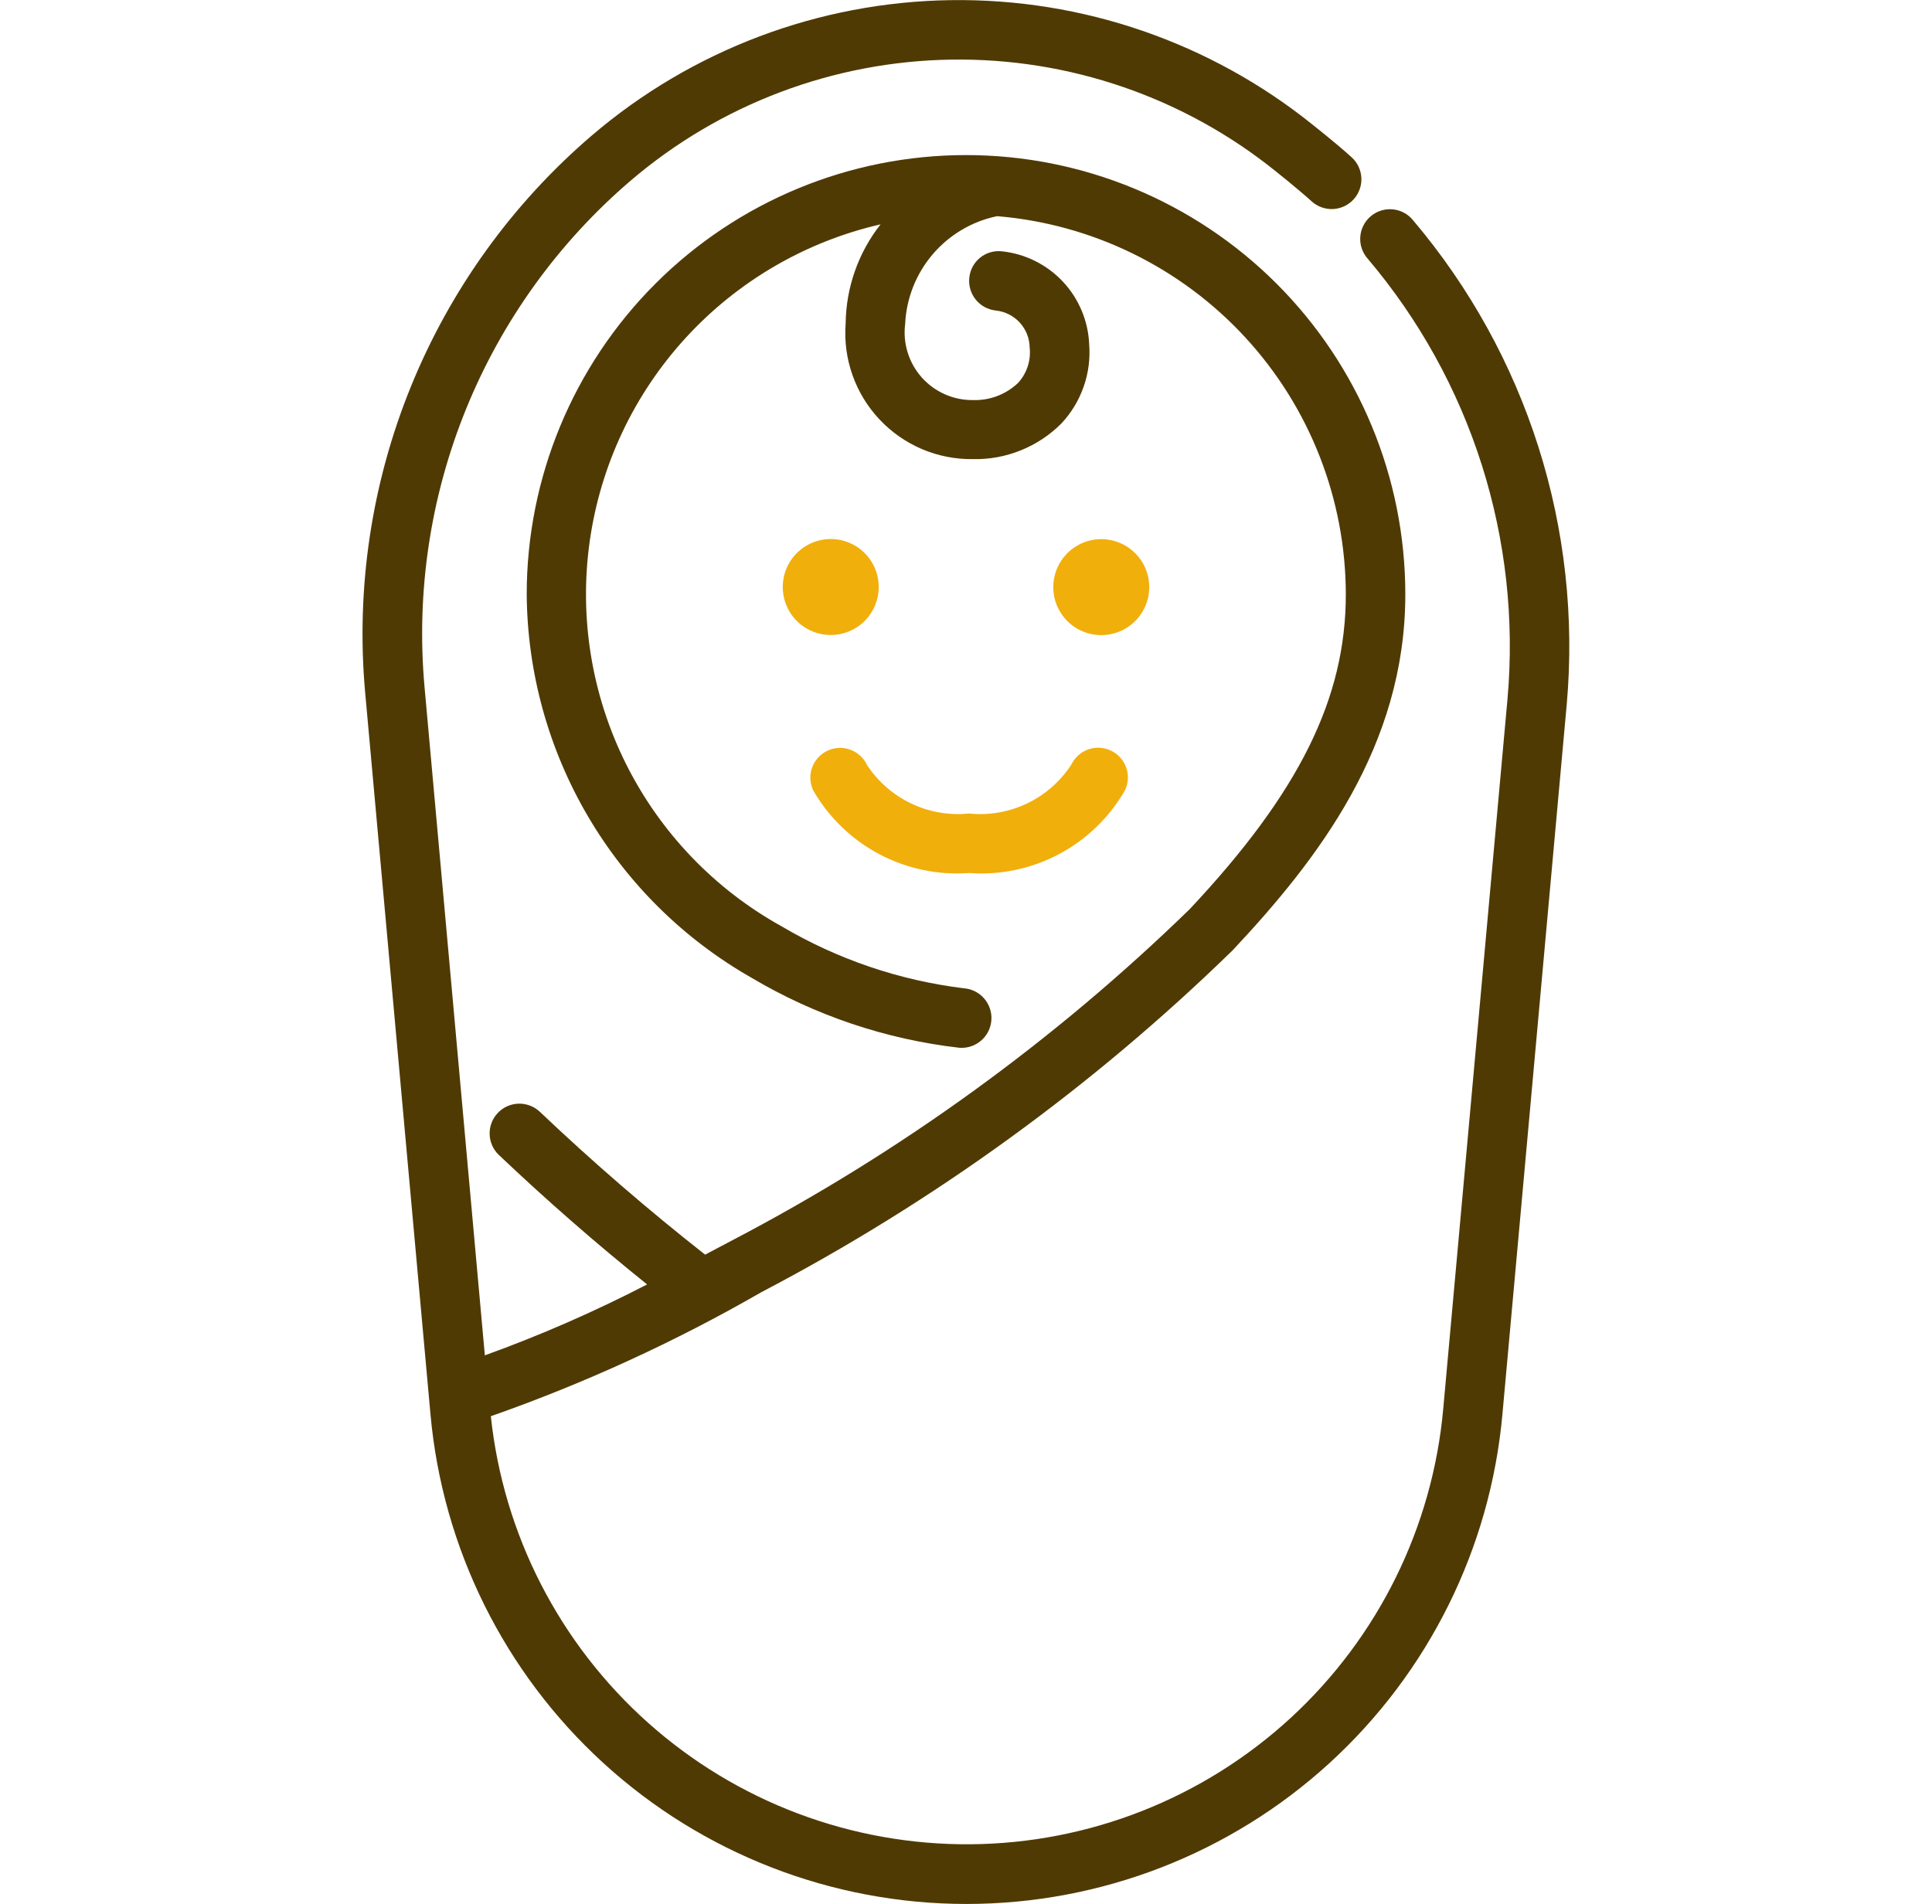
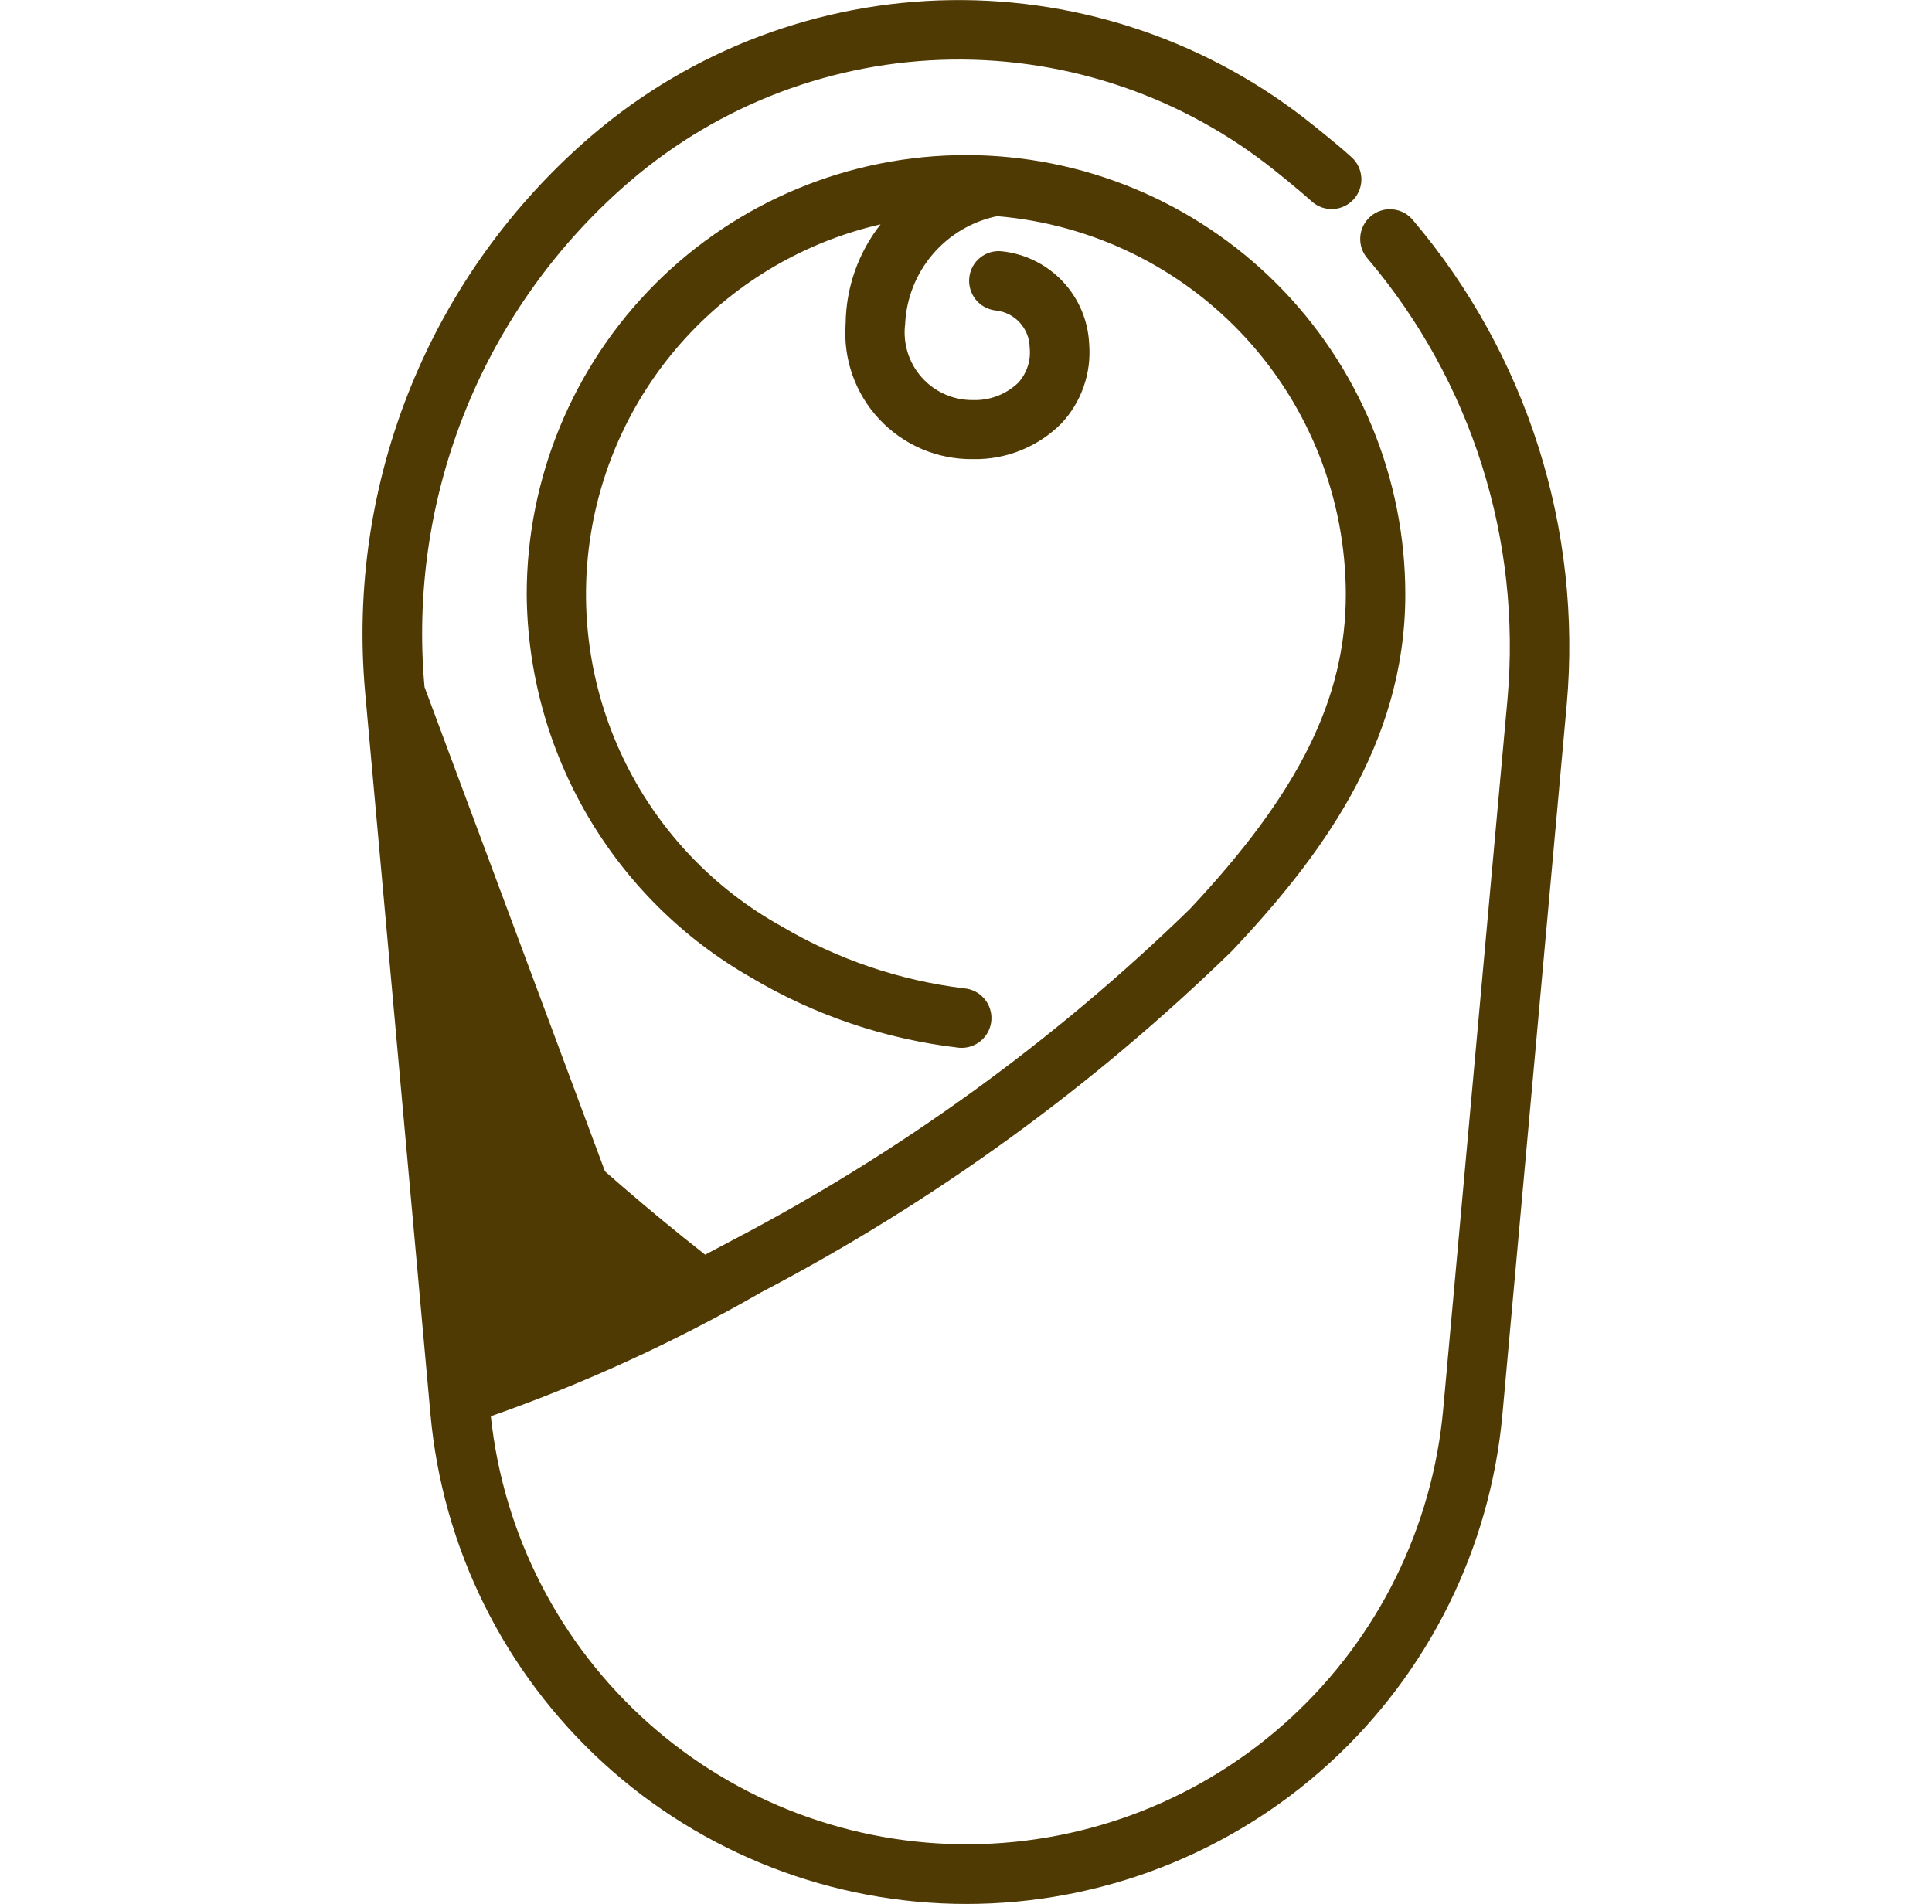
<svg xmlns="http://www.w3.org/2000/svg" width="69" height="68" viewBox="0 0 69 68" fill="none">
  <g clip-path="url(#clip0_150_937)">
-     <path d="M50.475 7.877C50.386 7.765 50.276 7.671 50.151 7.603C50.026 7.534 49.888 7.492 49.746 7.478C49.604 7.463 49.46 7.478 49.324 7.521C49.188 7.563 49.061 7.633 48.953 7.725C48.844 7.818 48.755 7.931 48.691 8.059C48.627 8.187 48.589 8.326 48.581 8.469C48.572 8.611 48.591 8.754 48.639 8.889C48.687 9.023 48.761 9.147 48.857 9.252C50.684 11.411 52.066 13.91 52.921 16.605C53.776 19.301 54.088 22.139 53.84 24.956L51.544 50.321C51.163 54.548 49.222 58.481 46.101 61.355C42.979 64.23 38.9 65.84 34.656 65.873C30.413 65.905 26.309 64.358 23.144 61.532C19.978 58.706 17.977 54.803 17.53 50.584C20.877 49.409 24.108 47.928 27.182 46.159C33.358 42.925 39.03 38.81 44.022 33.943C47.072 30.695 50.19 26.645 50.19 21.229C50.19 17.068 48.537 13.077 45.595 10.134C42.652 7.192 38.662 5.539 34.501 5.539C30.339 5.539 26.349 7.192 23.406 10.134C20.464 13.077 18.811 17.068 18.811 21.229C18.832 24.013 19.584 26.744 20.992 29.146C22.399 31.549 24.413 33.54 26.832 34.919C29.105 36.27 31.638 37.123 34.264 37.424C34.546 37.445 34.824 37.353 35.038 37.169C35.253 36.985 35.385 36.723 35.406 36.441C35.427 36.159 35.335 35.88 35.151 35.666C34.966 35.452 34.705 35.32 34.423 35.299C32.125 35.018 29.91 34.265 27.917 33.088C25.517 31.758 23.577 29.732 22.353 27.277C21.129 24.821 20.678 22.052 21.061 19.336C21.444 16.619 22.641 14.082 24.496 12.06C26.351 10.039 28.775 8.627 31.449 8.013C30.654 9.024 30.216 10.269 30.202 11.554C30.154 12.178 30.237 12.805 30.445 13.395C30.653 13.985 30.981 14.525 31.41 14.981C31.838 15.437 32.357 15.798 32.932 16.043C33.508 16.287 34.129 16.408 34.754 16.399C35.339 16.411 35.919 16.303 36.461 16.084C37.003 15.865 37.495 15.539 37.908 15.124C38.261 14.747 38.531 14.3 38.702 13.812C38.873 13.324 38.94 12.806 38.899 12.291C38.863 11.458 38.529 10.666 37.959 10.058C37.388 9.45 36.619 9.067 35.79 8.977C35.651 8.961 35.51 8.972 35.376 9.01C35.241 9.049 35.116 9.113 35.007 9.201C34.898 9.288 34.807 9.397 34.74 9.52C34.674 9.643 34.632 9.778 34.618 9.917C34.603 10.055 34.615 10.196 34.654 10.33C34.693 10.464 34.758 10.589 34.845 10.698C34.932 10.807 35.04 10.897 35.162 10.965C35.284 11.032 35.419 11.074 35.557 11.09C35.887 11.123 36.194 11.276 36.418 11.52C36.643 11.764 36.769 12.083 36.774 12.414C36.798 12.641 36.775 12.87 36.704 13.087C36.633 13.304 36.518 13.503 36.365 13.672C36.151 13.877 35.898 14.037 35.621 14.143C35.345 14.249 35.05 14.299 34.754 14.29C34.409 14.294 34.066 14.225 33.75 14.085C33.434 13.946 33.151 13.741 32.921 13.483C32.691 13.225 32.519 12.921 32.417 12.591C32.314 12.261 32.284 11.913 32.327 11.57C32.37 10.655 32.716 9.781 33.31 9.084C33.904 8.387 34.713 7.907 35.61 7.721C39.001 8.002 42.163 9.546 44.47 12.047C46.777 14.549 48.06 17.826 48.065 21.229C48.065 24.948 46.394 28.312 42.493 32.469C37.654 37.177 32.157 41.159 26.175 44.289C25.832 44.473 25.51 44.643 25.183 44.813C23.138 43.206 21.169 41.504 19.283 39.713C19.078 39.519 18.805 39.414 18.524 39.42C18.242 39.427 17.974 39.546 17.78 39.75C17.585 39.954 17.48 40.227 17.487 40.509C17.494 40.791 17.612 41.059 17.817 41.253C19.517 42.866 21.283 44.409 23.111 45.877C21.237 46.847 19.301 47.693 17.316 48.41L15.162 24.538C14.858 21.157 15.367 17.752 16.646 14.607C17.924 11.463 19.937 8.669 22.514 6.46C25.713 3.723 29.769 2.191 33.979 2.129C38.189 2.067 42.288 3.479 45.566 6.121L46.005 6.476C46.289 6.711 46.579 6.952 46.855 7.201C47.066 7.387 47.341 7.482 47.621 7.466C47.901 7.449 48.164 7.322 48.351 7.113C48.538 6.904 48.635 6.629 48.62 6.349C48.605 6.069 48.48 5.805 48.272 5.617C47.969 5.345 47.657 5.08 47.337 4.822L46.896 4.467C43.232 1.514 38.65 -0.064 33.945 0.005C29.239 0.074 24.706 1.786 21.13 4.845C18.295 7.275 16.082 10.348 14.675 13.807C13.268 17.266 12.707 21.011 13.041 24.731L15.374 50.514C15.806 55.293 18.009 59.737 21.551 62.974C25.093 66.21 29.718 68.005 34.516 68.005C39.314 68.005 43.939 66.21 47.481 62.974C51.023 59.737 53.227 55.293 53.658 50.514L55.955 25.156C56.229 22.056 55.886 18.933 54.945 15.967C54.005 13.002 52.485 10.252 50.475 7.877Z" fill="#503A04" />
-     <path d="M31.383 20.967C31.383 20.628 31.283 20.296 31.095 20.014C30.906 19.732 30.639 19.513 30.325 19.383C30.012 19.253 29.667 19.219 29.335 19.285C29.002 19.352 28.697 19.515 28.457 19.755C28.217 19.994 28.054 20.3 27.988 20.632C27.922 20.965 27.956 21.309 28.086 21.623C28.215 21.936 28.435 22.204 28.717 22.392C28.999 22.58 29.33 22.681 29.669 22.681C30.124 22.681 30.56 22.5 30.881 22.179C31.203 21.857 31.383 21.421 31.383 20.967ZM39.335 22.685C39.674 22.684 40.005 22.583 40.286 22.394C40.567 22.206 40.786 21.938 40.915 21.625C41.045 21.312 41.078 20.968 41.012 20.636C40.946 20.303 40.782 19.998 40.543 19.759C40.303 19.519 39.998 19.356 39.666 19.29C39.334 19.224 38.99 19.257 38.677 19.386C38.364 19.516 38.096 19.735 37.907 20.016C37.719 20.297 37.618 20.628 37.617 20.967C37.616 21.192 37.66 21.416 37.746 21.625C37.833 21.834 37.959 22.023 38.119 22.183C38.279 22.343 38.468 22.469 38.677 22.555C38.886 22.642 39.109 22.686 39.335 22.685ZM34.609 31.182C35.722 31.265 36.835 31.031 37.821 30.508C38.807 29.985 39.624 29.194 40.179 28.226C40.239 28.1 40.274 27.963 40.281 27.824C40.288 27.684 40.268 27.545 40.221 27.413C40.174 27.282 40.102 27.161 40.008 27.057C39.915 26.954 39.802 26.87 39.676 26.81C39.55 26.75 39.413 26.715 39.274 26.708C39.135 26.701 38.995 26.721 38.864 26.768C38.732 26.815 38.611 26.887 38.508 26.981C38.404 27.074 38.32 27.187 38.26 27.313C37.87 27.911 37.323 28.39 36.679 28.698C36.035 29.006 35.319 29.13 34.609 29.057C33.902 29.129 33.188 29.006 32.546 28.701C31.904 28.395 31.358 27.92 30.967 27.326C30.848 27.071 30.632 26.873 30.367 26.777C30.102 26.68 29.809 26.693 29.554 26.812C29.298 26.932 29.101 27.148 29.004 27.413C28.908 27.678 28.921 27.97 29.04 28.226C29.596 29.193 30.413 29.984 31.398 30.507C32.384 31.03 33.497 31.264 34.609 31.182Z" fill="#F1AF0C" />
+     <path d="M50.475 7.877C50.386 7.765 50.276 7.671 50.151 7.603C50.026 7.534 49.888 7.492 49.746 7.478C49.604 7.463 49.46 7.478 49.324 7.521C49.188 7.563 49.061 7.633 48.953 7.725C48.844 7.818 48.755 7.931 48.691 8.059C48.627 8.187 48.589 8.326 48.581 8.469C48.572 8.611 48.591 8.754 48.639 8.889C48.687 9.023 48.761 9.147 48.857 9.252C50.684 11.411 52.066 13.91 52.921 16.605C53.776 19.301 54.088 22.139 53.84 24.956L51.544 50.321C51.163 54.548 49.222 58.481 46.101 61.355C42.979 64.23 38.9 65.84 34.656 65.873C30.413 65.905 26.309 64.358 23.144 61.532C19.978 58.706 17.977 54.803 17.53 50.584C20.877 49.409 24.108 47.928 27.182 46.159C33.358 42.925 39.03 38.81 44.022 33.943C47.072 30.695 50.19 26.645 50.19 21.229C50.19 17.068 48.537 13.077 45.595 10.134C42.652 7.192 38.662 5.539 34.501 5.539C30.339 5.539 26.349 7.192 23.406 10.134C20.464 13.077 18.811 17.068 18.811 21.229C18.832 24.013 19.584 26.744 20.992 29.146C22.399 31.549 24.413 33.54 26.832 34.919C29.105 36.27 31.638 37.123 34.264 37.424C34.546 37.445 34.824 37.353 35.038 37.169C35.253 36.985 35.385 36.723 35.406 36.441C35.427 36.159 35.335 35.88 35.151 35.666C34.966 35.452 34.705 35.32 34.423 35.299C32.125 35.018 29.91 34.265 27.917 33.088C25.517 31.758 23.577 29.732 22.353 27.277C21.129 24.821 20.678 22.052 21.061 19.336C21.444 16.619 22.641 14.082 24.496 12.06C26.351 10.039 28.775 8.627 31.449 8.013C30.654 9.024 30.216 10.269 30.202 11.554C30.154 12.178 30.237 12.805 30.445 13.395C30.653 13.985 30.981 14.525 31.41 14.981C31.838 15.437 32.357 15.798 32.932 16.043C33.508 16.287 34.129 16.408 34.754 16.399C35.339 16.411 35.919 16.303 36.461 16.084C37.003 15.865 37.495 15.539 37.908 15.124C38.261 14.747 38.531 14.3 38.702 13.812C38.873 13.324 38.94 12.806 38.899 12.291C38.863 11.458 38.529 10.666 37.959 10.058C37.388 9.45 36.619 9.067 35.79 8.977C35.651 8.961 35.51 8.972 35.376 9.01C35.241 9.049 35.116 9.113 35.007 9.201C34.898 9.288 34.807 9.397 34.74 9.52C34.674 9.643 34.632 9.778 34.618 9.917C34.603 10.055 34.615 10.196 34.654 10.33C34.693 10.464 34.758 10.589 34.845 10.698C34.932 10.807 35.04 10.897 35.162 10.965C35.284 11.032 35.419 11.074 35.557 11.09C35.887 11.123 36.194 11.276 36.418 11.52C36.643 11.764 36.769 12.083 36.774 12.414C36.798 12.641 36.775 12.87 36.704 13.087C36.633 13.304 36.518 13.503 36.365 13.672C36.151 13.877 35.898 14.037 35.621 14.143C35.345 14.249 35.05 14.299 34.754 14.29C34.409 14.294 34.066 14.225 33.75 14.085C33.434 13.946 33.151 13.741 32.921 13.483C32.691 13.225 32.519 12.921 32.417 12.591C32.314 12.261 32.284 11.913 32.327 11.57C32.37 10.655 32.716 9.781 33.31 9.084C33.904 8.387 34.713 7.907 35.61 7.721C39.001 8.002 42.163 9.546 44.47 12.047C46.777 14.549 48.06 17.826 48.065 21.229C48.065 24.948 46.394 28.312 42.493 32.469C37.654 37.177 32.157 41.159 26.175 44.289C25.832 44.473 25.51 44.643 25.183 44.813C23.138 43.206 21.169 41.504 19.283 39.713C19.078 39.519 18.805 39.414 18.524 39.42C18.242 39.427 17.974 39.546 17.78 39.75C17.585 39.954 17.48 40.227 17.487 40.509C17.494 40.791 17.612 41.059 17.817 41.253C19.517 42.866 21.283 44.409 23.111 45.877L15.162 24.538C14.858 21.157 15.367 17.752 16.646 14.607C17.924 11.463 19.937 8.669 22.514 6.46C25.713 3.723 29.769 2.191 33.979 2.129C38.189 2.067 42.288 3.479 45.566 6.121L46.005 6.476C46.289 6.711 46.579 6.952 46.855 7.201C47.066 7.387 47.341 7.482 47.621 7.466C47.901 7.449 48.164 7.322 48.351 7.113C48.538 6.904 48.635 6.629 48.62 6.349C48.605 6.069 48.48 5.805 48.272 5.617C47.969 5.345 47.657 5.08 47.337 4.822L46.896 4.467C43.232 1.514 38.65 -0.064 33.945 0.005C29.239 0.074 24.706 1.786 21.13 4.845C18.295 7.275 16.082 10.348 14.675 13.807C13.268 17.266 12.707 21.011 13.041 24.731L15.374 50.514C15.806 55.293 18.009 59.737 21.551 62.974C25.093 66.21 29.718 68.005 34.516 68.005C39.314 68.005 43.939 66.21 47.481 62.974C51.023 59.737 53.227 55.293 53.658 50.514L55.955 25.156C56.229 22.056 55.886 18.933 54.945 15.967C54.005 13.002 52.485 10.252 50.475 7.877Z" fill="#503A04" />
  </g>
  <defs>
    <clipPath id="clip0_150_937">
      <rect width="68" height="68" fill="white" transform="translate(0.5)" />
    </clipPath>
  </defs>
</svg>